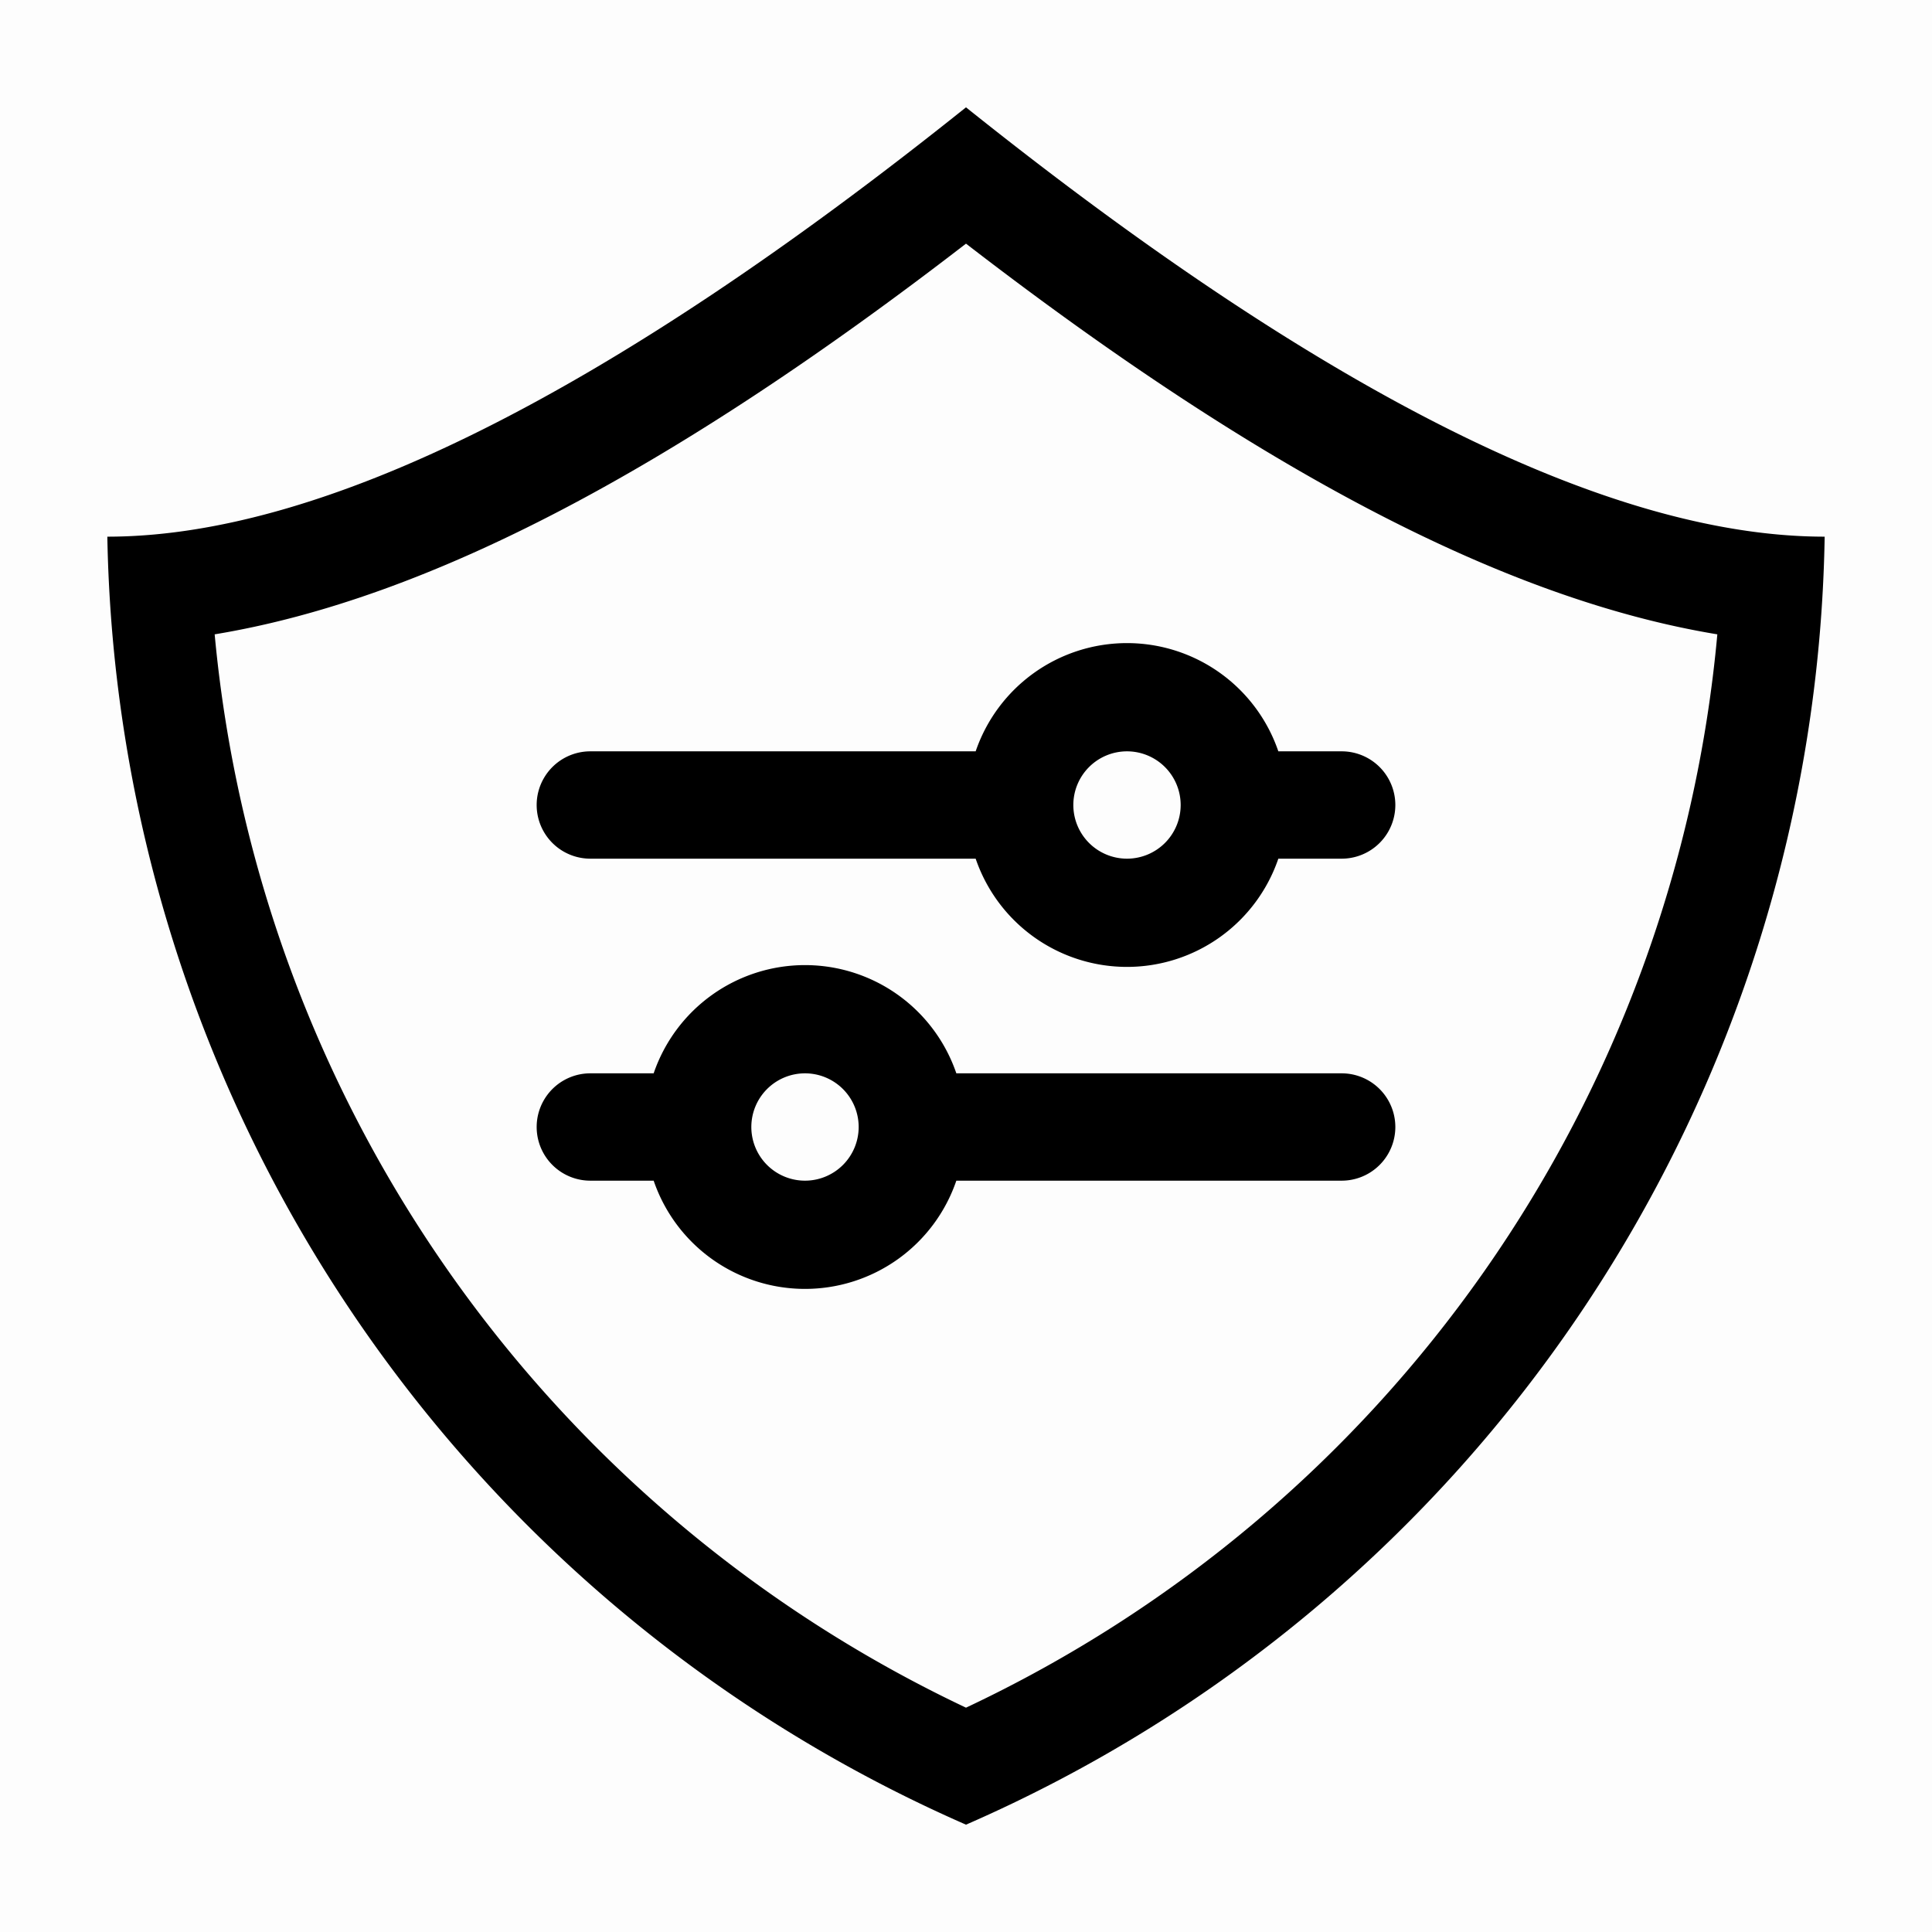
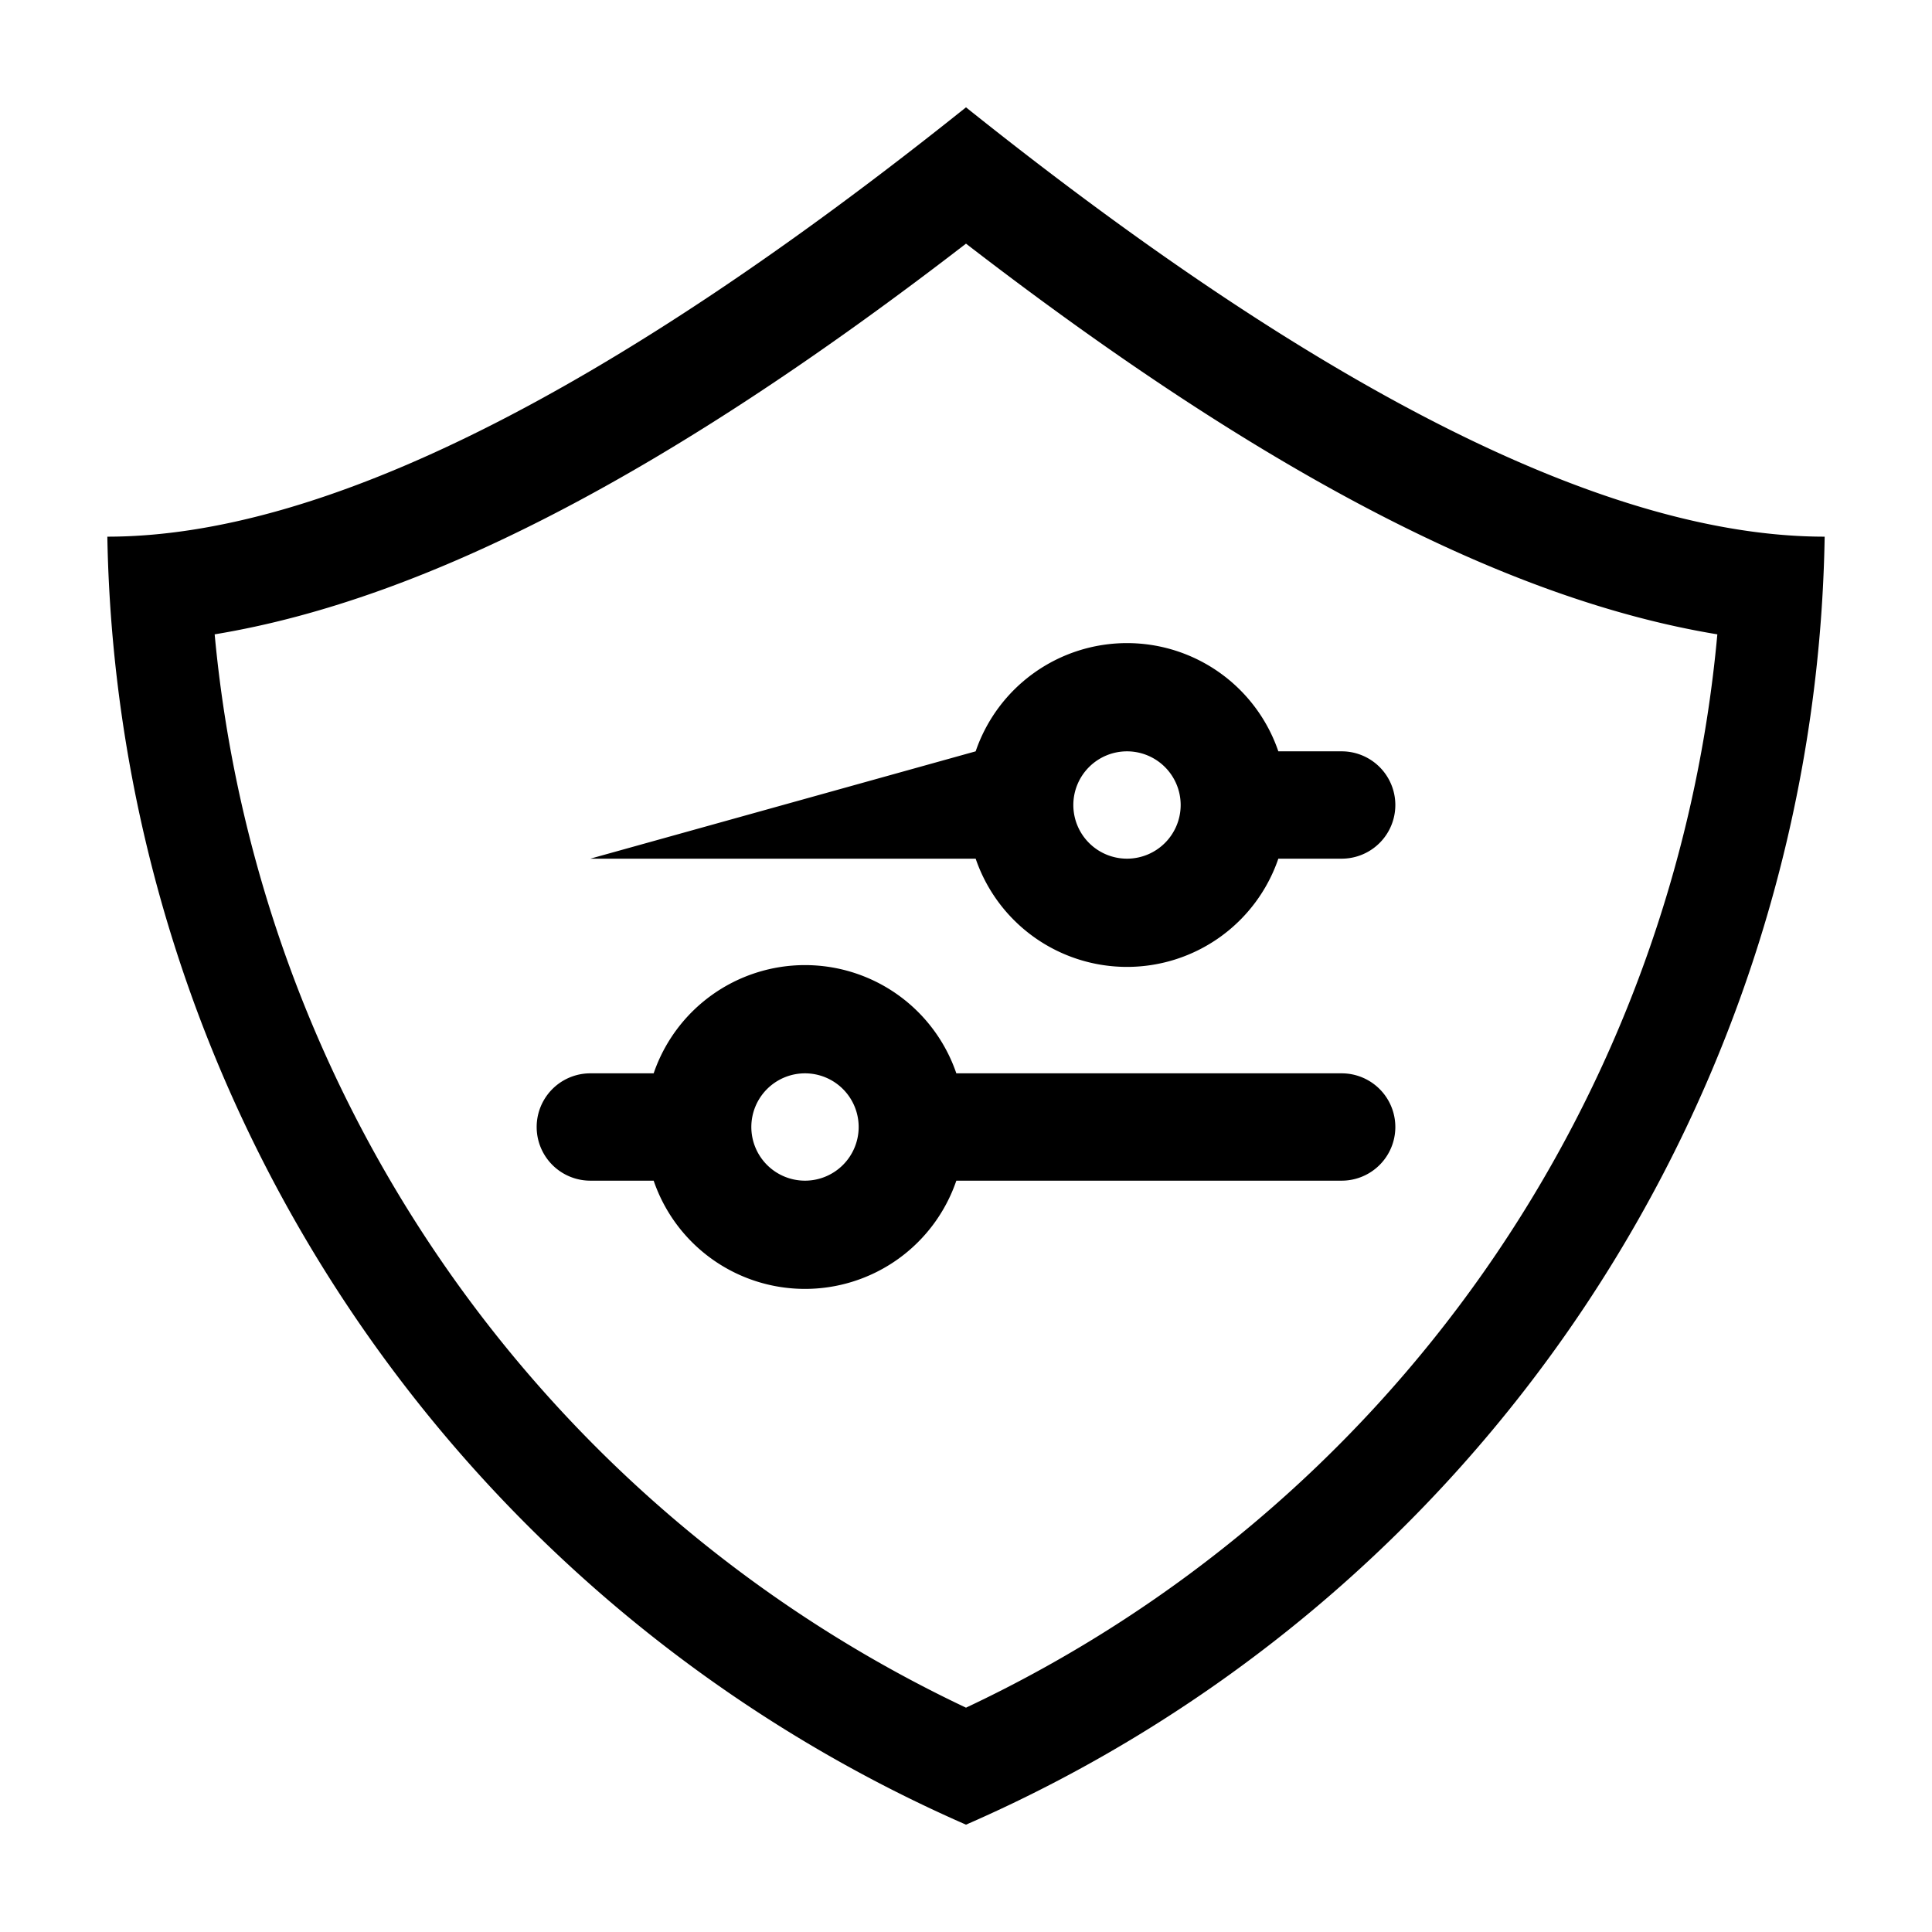
<svg xmlns="http://www.w3.org/2000/svg" t="1750235559356" class="icon" viewBox="0 0 1024 1024" version="1.1" p-id="15140" width="48" height="48">
-   <path d="M0 0h1024v1024H0z" fill="#000000" opacity=".01" p-id="15141" />
-   <path d="M346.453 568.889a84.764 84.764 0 0 1 160.427 0h204.231a28.444 28.444 0 0 1 0 56.889H506.88a84.764 84.764 0 0 1-160.427 0H312.89a28.444 28.444 0 0 1 0-56.89zM517.12 398.222a84.764 84.764 0 0 1 160.427 0h33.564a28.444 28.444 0 0 1 0 56.89h-33.564a84.764 84.764 0 0 1-160.427 0H312.889a28.444 28.444 0 0 1 0-56.89zM512 56.89q284.444 227.555 455.111 227.555A758.329 758.329 0 0 1 512 967.111 760.036 760.036 0 0 1 56.889 284.444q170.667 0 455.111-227.555z m0 72.249C357.831 248.036 227.556 317.44 113.778 336.213A700.871 700.871 0 0 0 512 905.103a698.596 698.596 0 0 0 398.222-568.89C796.444 317.44 666.17 248.036 512 129.138z m85.333 325.973a28.444 28.444 0 1 0-28.444-28.444 28.444 28.444 0 0 0 28.444 28.444zM426.667 625.778a28.444 28.444 0 1 0-28.445-28.445 28.444 28.444 0 0 0 28.445 28.445z" fill="#000000" p-id="15142" />
+   <path d="M346.453 568.889a84.764 84.764 0 0 1 160.427 0h204.231a28.444 28.444 0 0 1 0 56.889H506.88a84.764 84.764 0 0 1-160.427 0H312.89a28.444 28.444 0 0 1 0-56.89zM517.12 398.222a84.764 84.764 0 0 1 160.427 0h33.564a28.444 28.444 0 0 1 0 56.89h-33.564a84.764 84.764 0 0 1-160.427 0H312.889zM512 56.89q284.444 227.555 455.111 227.555A758.329 758.329 0 0 1 512 967.111 760.036 760.036 0 0 1 56.889 284.444q170.667 0 455.111-227.555z m0 72.249C357.831 248.036 227.556 317.44 113.778 336.213A700.871 700.871 0 0 0 512 905.103a698.596 698.596 0 0 0 398.222-568.89C796.444 317.44 666.17 248.036 512 129.138z m85.333 325.973a28.444 28.444 0 1 0-28.444-28.444 28.444 28.444 0 0 0 28.444 28.444zM426.667 625.778a28.444 28.444 0 1 0-28.445-28.445 28.444 28.444 0 0 0 28.445 28.445z" fill="#000000" p-id="15142" />
</svg>